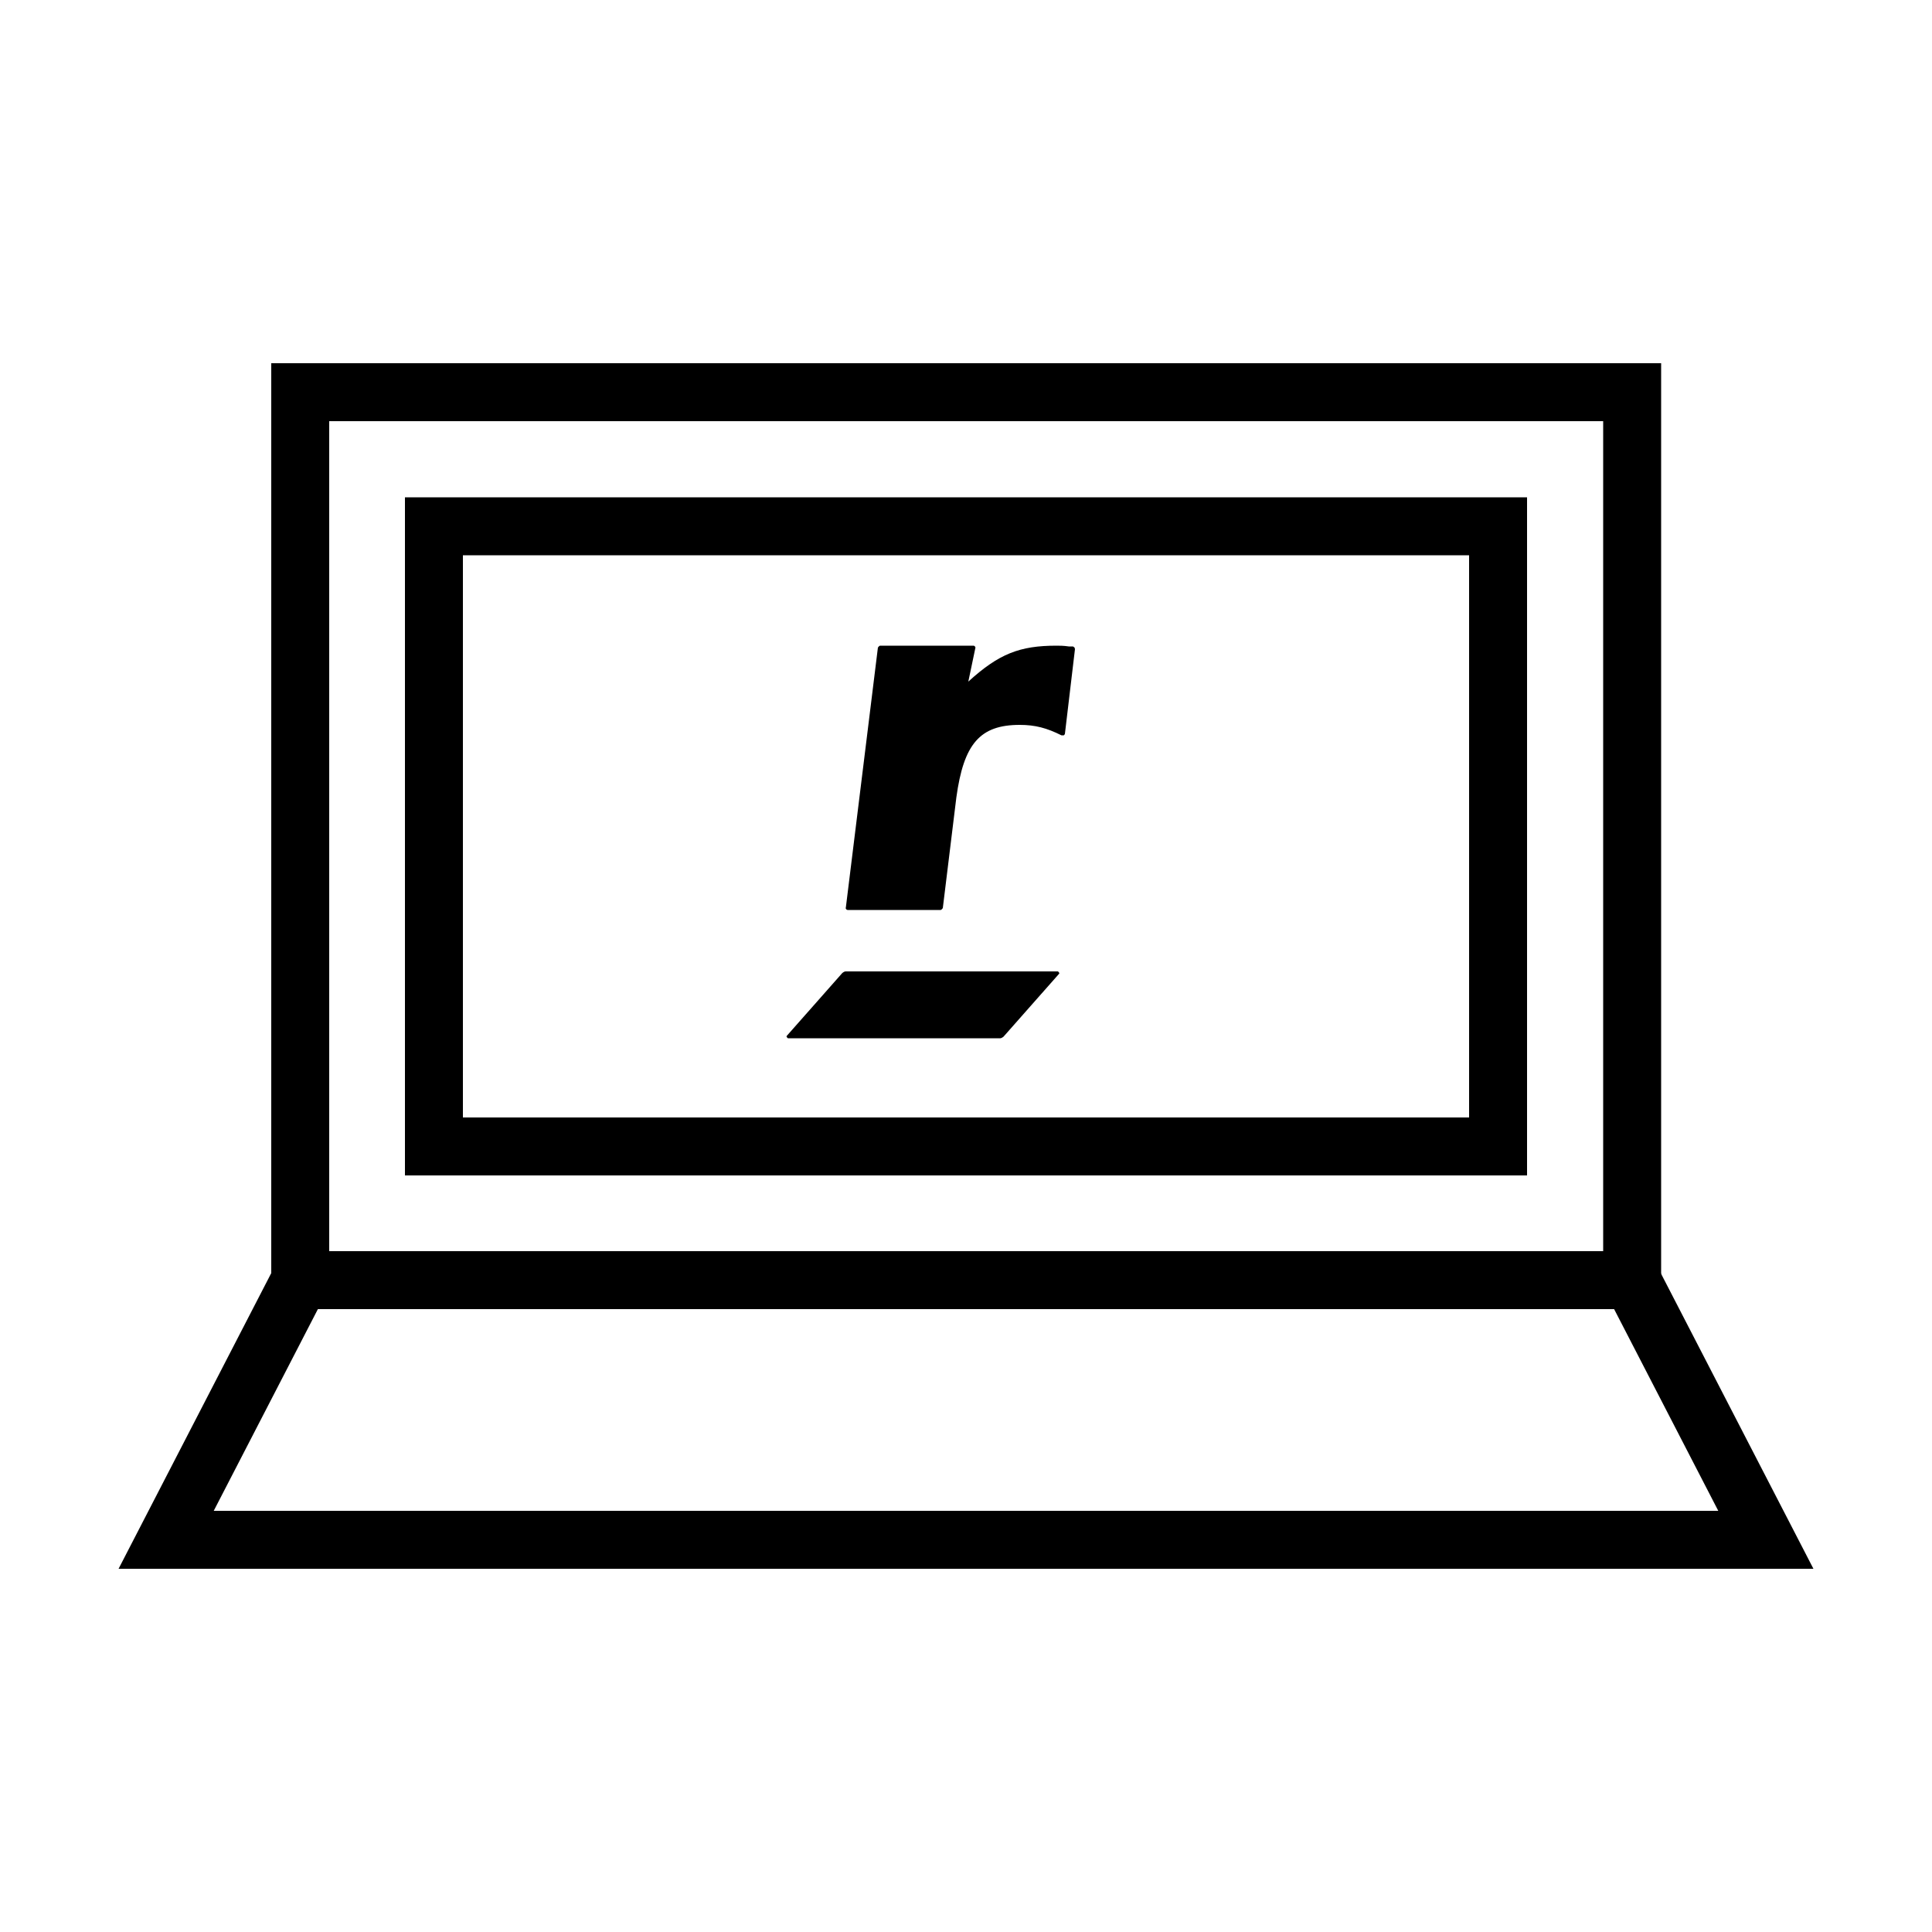
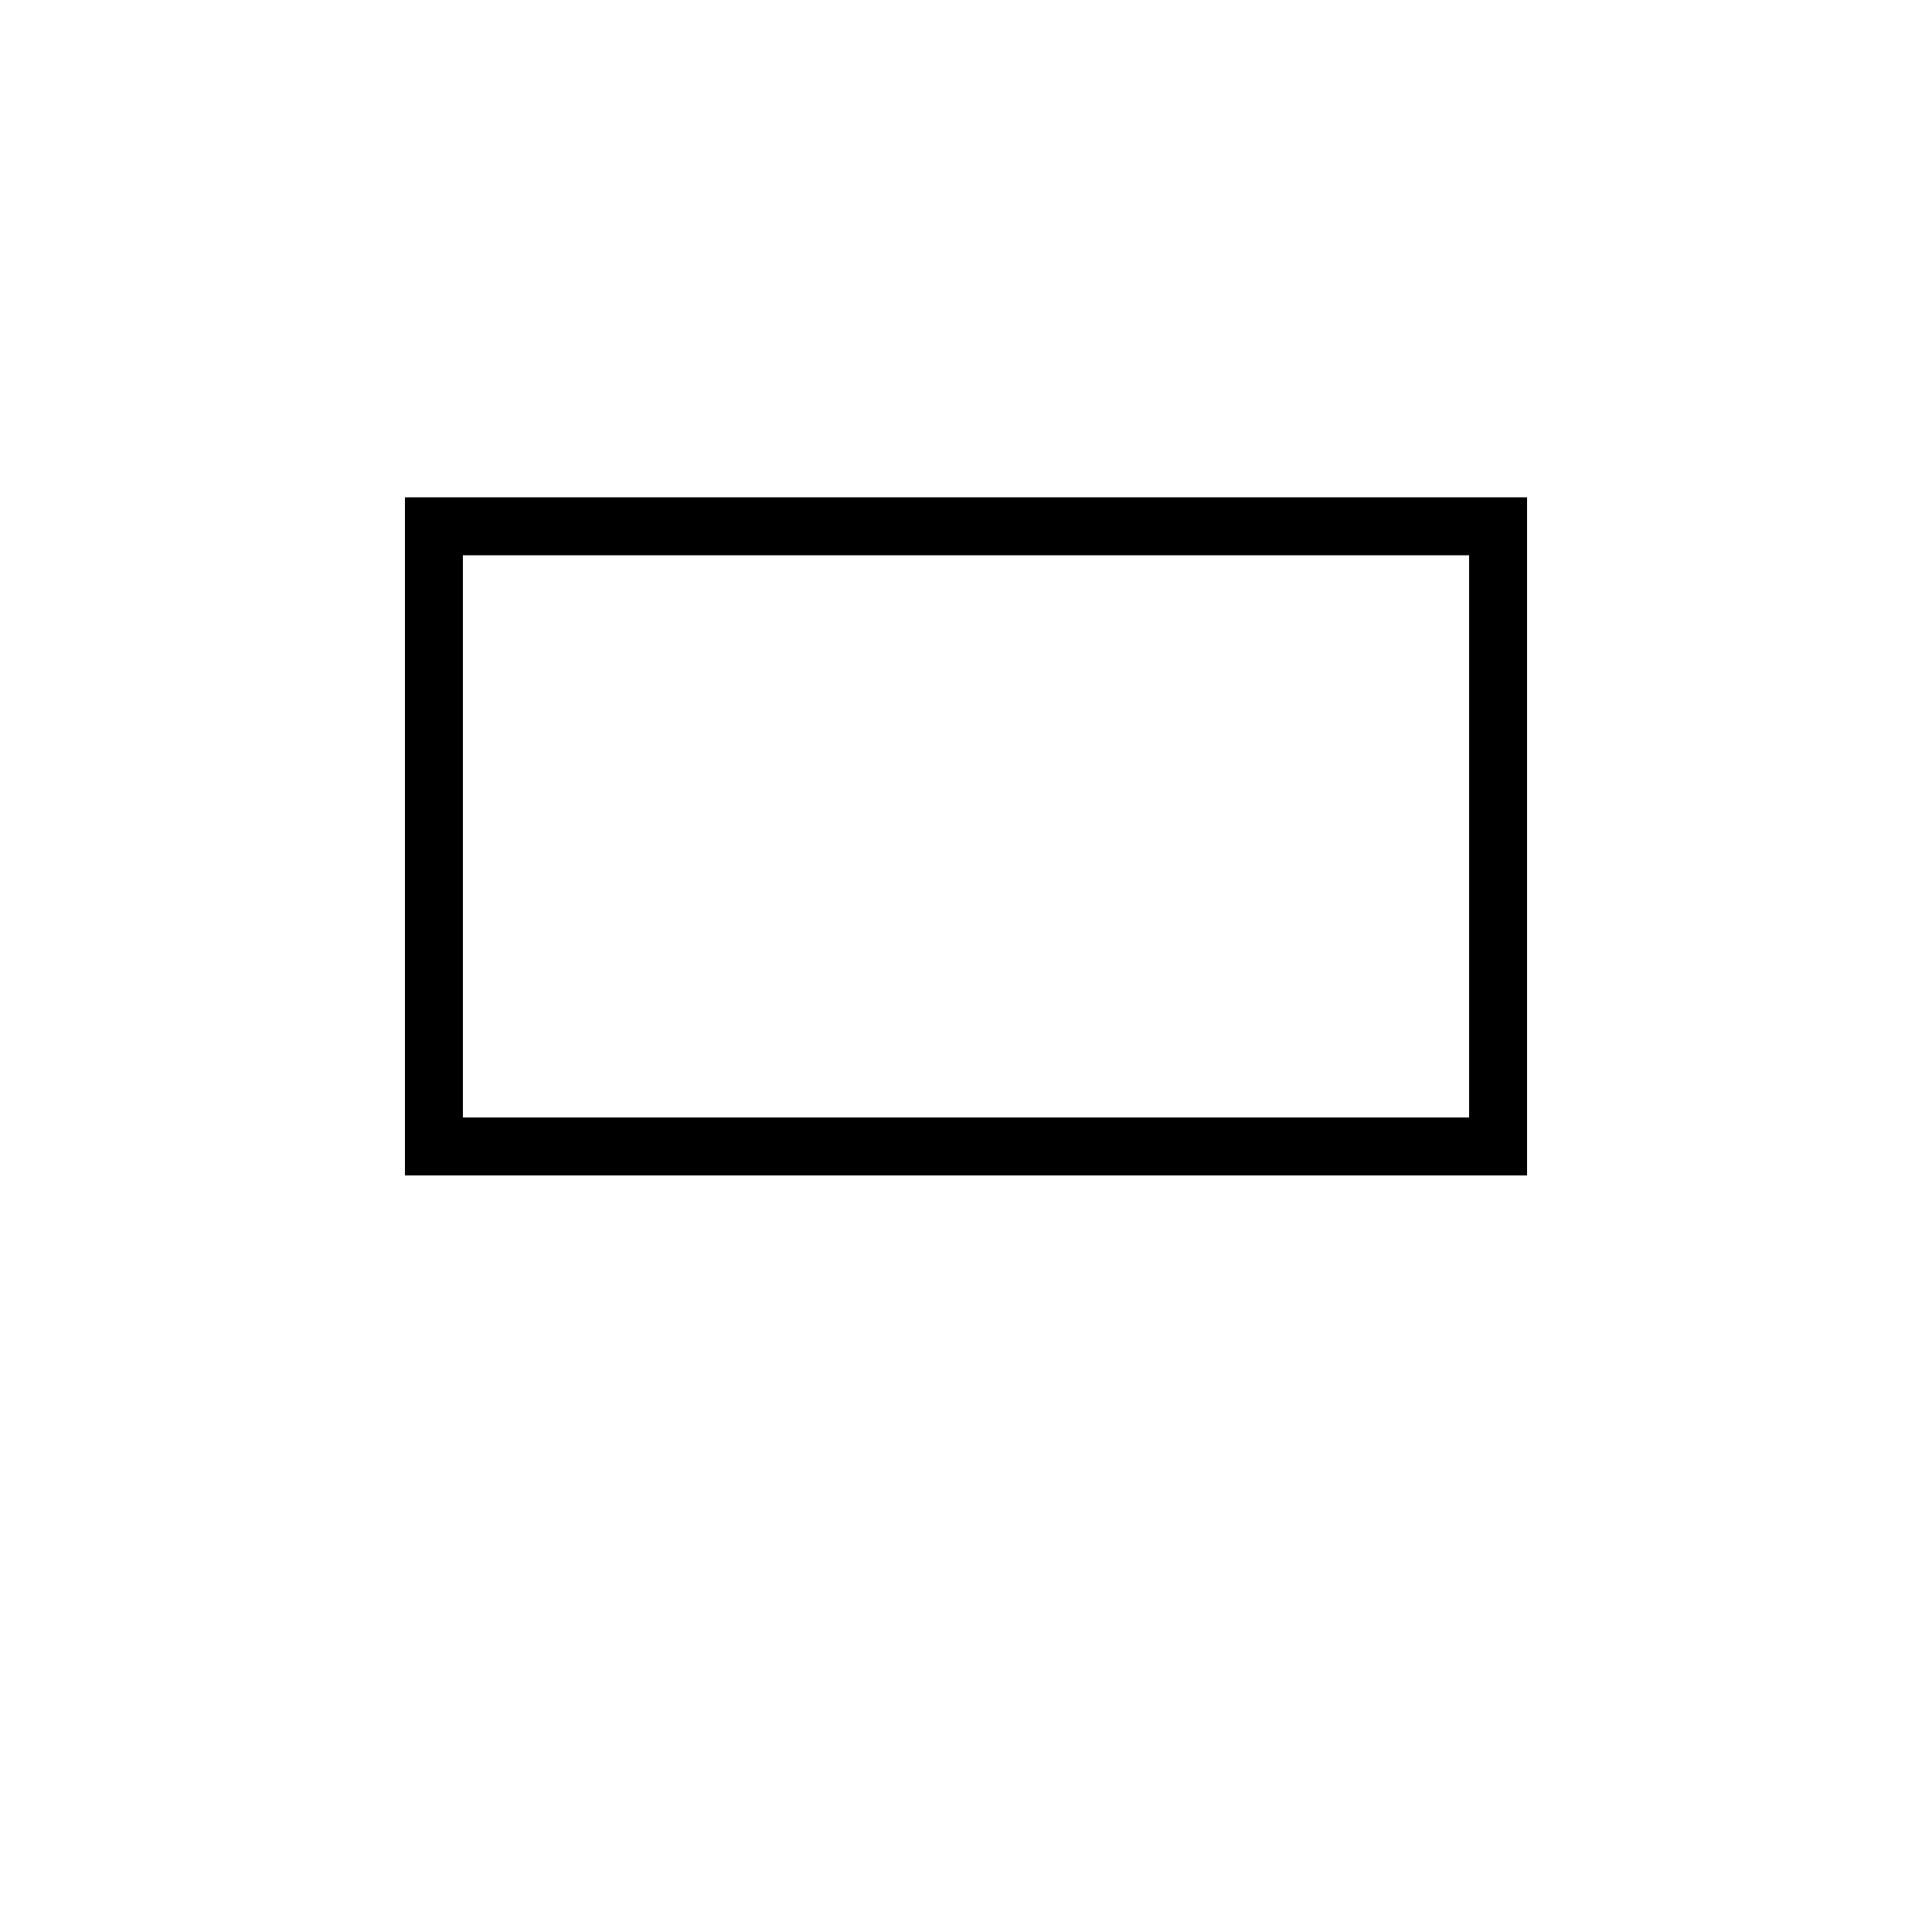
<svg xmlns="http://www.w3.org/2000/svg" id="_レイヤー_2" data-name="レイヤー 2" viewBox="0 0 50 50">
  <defs>
    <style>
      .cls-1, .cls-2 {
        fill: none;
      }

      .cls-2 {
        stroke: #000;
        stroke-miterlimit: 10;
        stroke-width: 1.5px;
      }
    </style>
  </defs>
  <g id="_レイヤー_2-2" data-name="レイヤー 2">
-     <rect class="cls-1" width="50" height="50" />
    <g>
      <g>
-         <rect class="cls-2" x="7.77" y="10.15" width="34.47" height="22.98" />
        <rect class="cls-2" x="16.98" y="7.87" width="16.05" height="27.54" transform="translate(46.64 -3.36) rotate(90)" />
-         <polygon class="cls-2" points="42.23 33.13 7.77 33.13 4.3 39.85 45.7 39.85 42.23 33.13" />
      </g>
      <g>
-         <path d="M21.94,23.55s-.03,0-.04-.02c-.01-.01-.02-.03-.01-.04l.83-6.73s.03-.05.06-.05h2.41s.03,0,.04.02c.01.01.02.03.01.05l-.18.86c.79-.72,1.33-.93,2.28-.93.08,0,.19,0,.32.02h.11s.03.02.04.03c0,.01.01.03.01.04l-.26,2.19s-.01.03-.03.04c0,0-.02,0-.03,0s-.02,0-.03,0c-.38-.19-.68-.27-1.08-.27-1.03,0-1.45.49-1.64,1.88l-.35,2.86s-.03.05-.06.05h-2.41Z" />
-         <path d="M25.89,26.87h-5.5s-.05-.04-.03-.06l1.44-1.63s.05-.04.08-.04h5.5s.05.04.03.06l-1.44,1.63s-.05.04-.08.04" />
-       </g>
+         </g>
    </g>
  </g>
</svg>